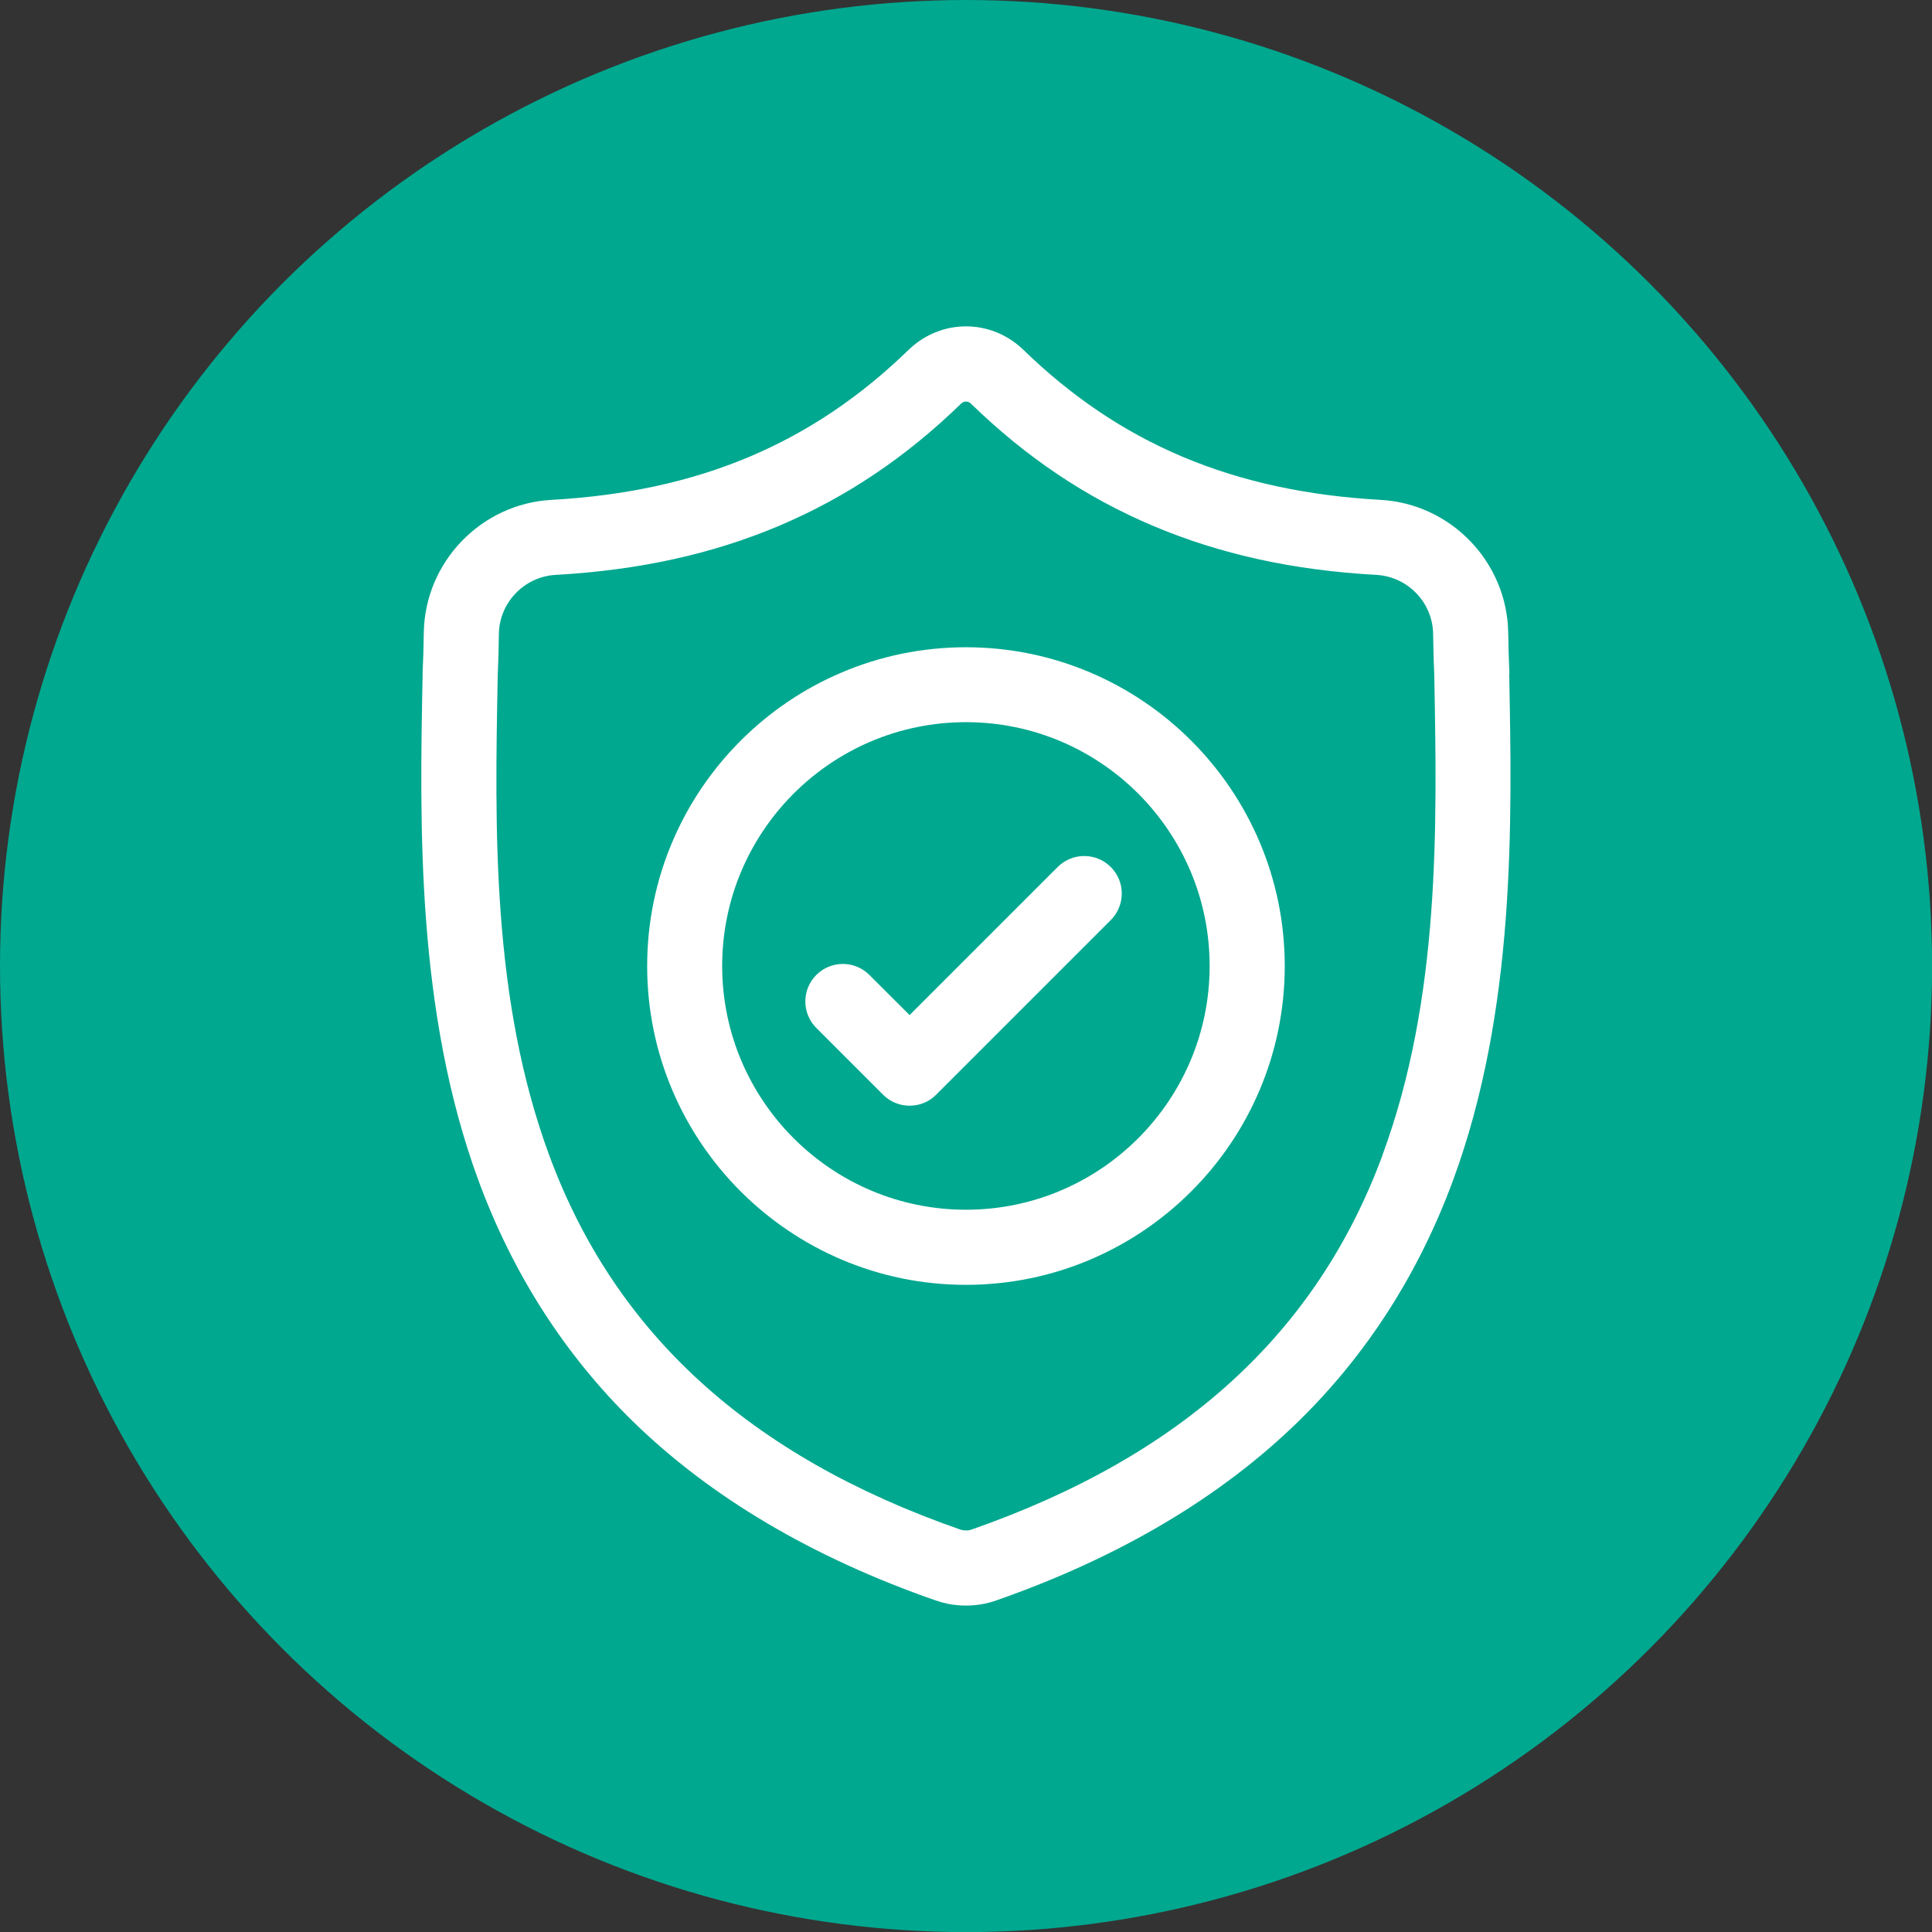
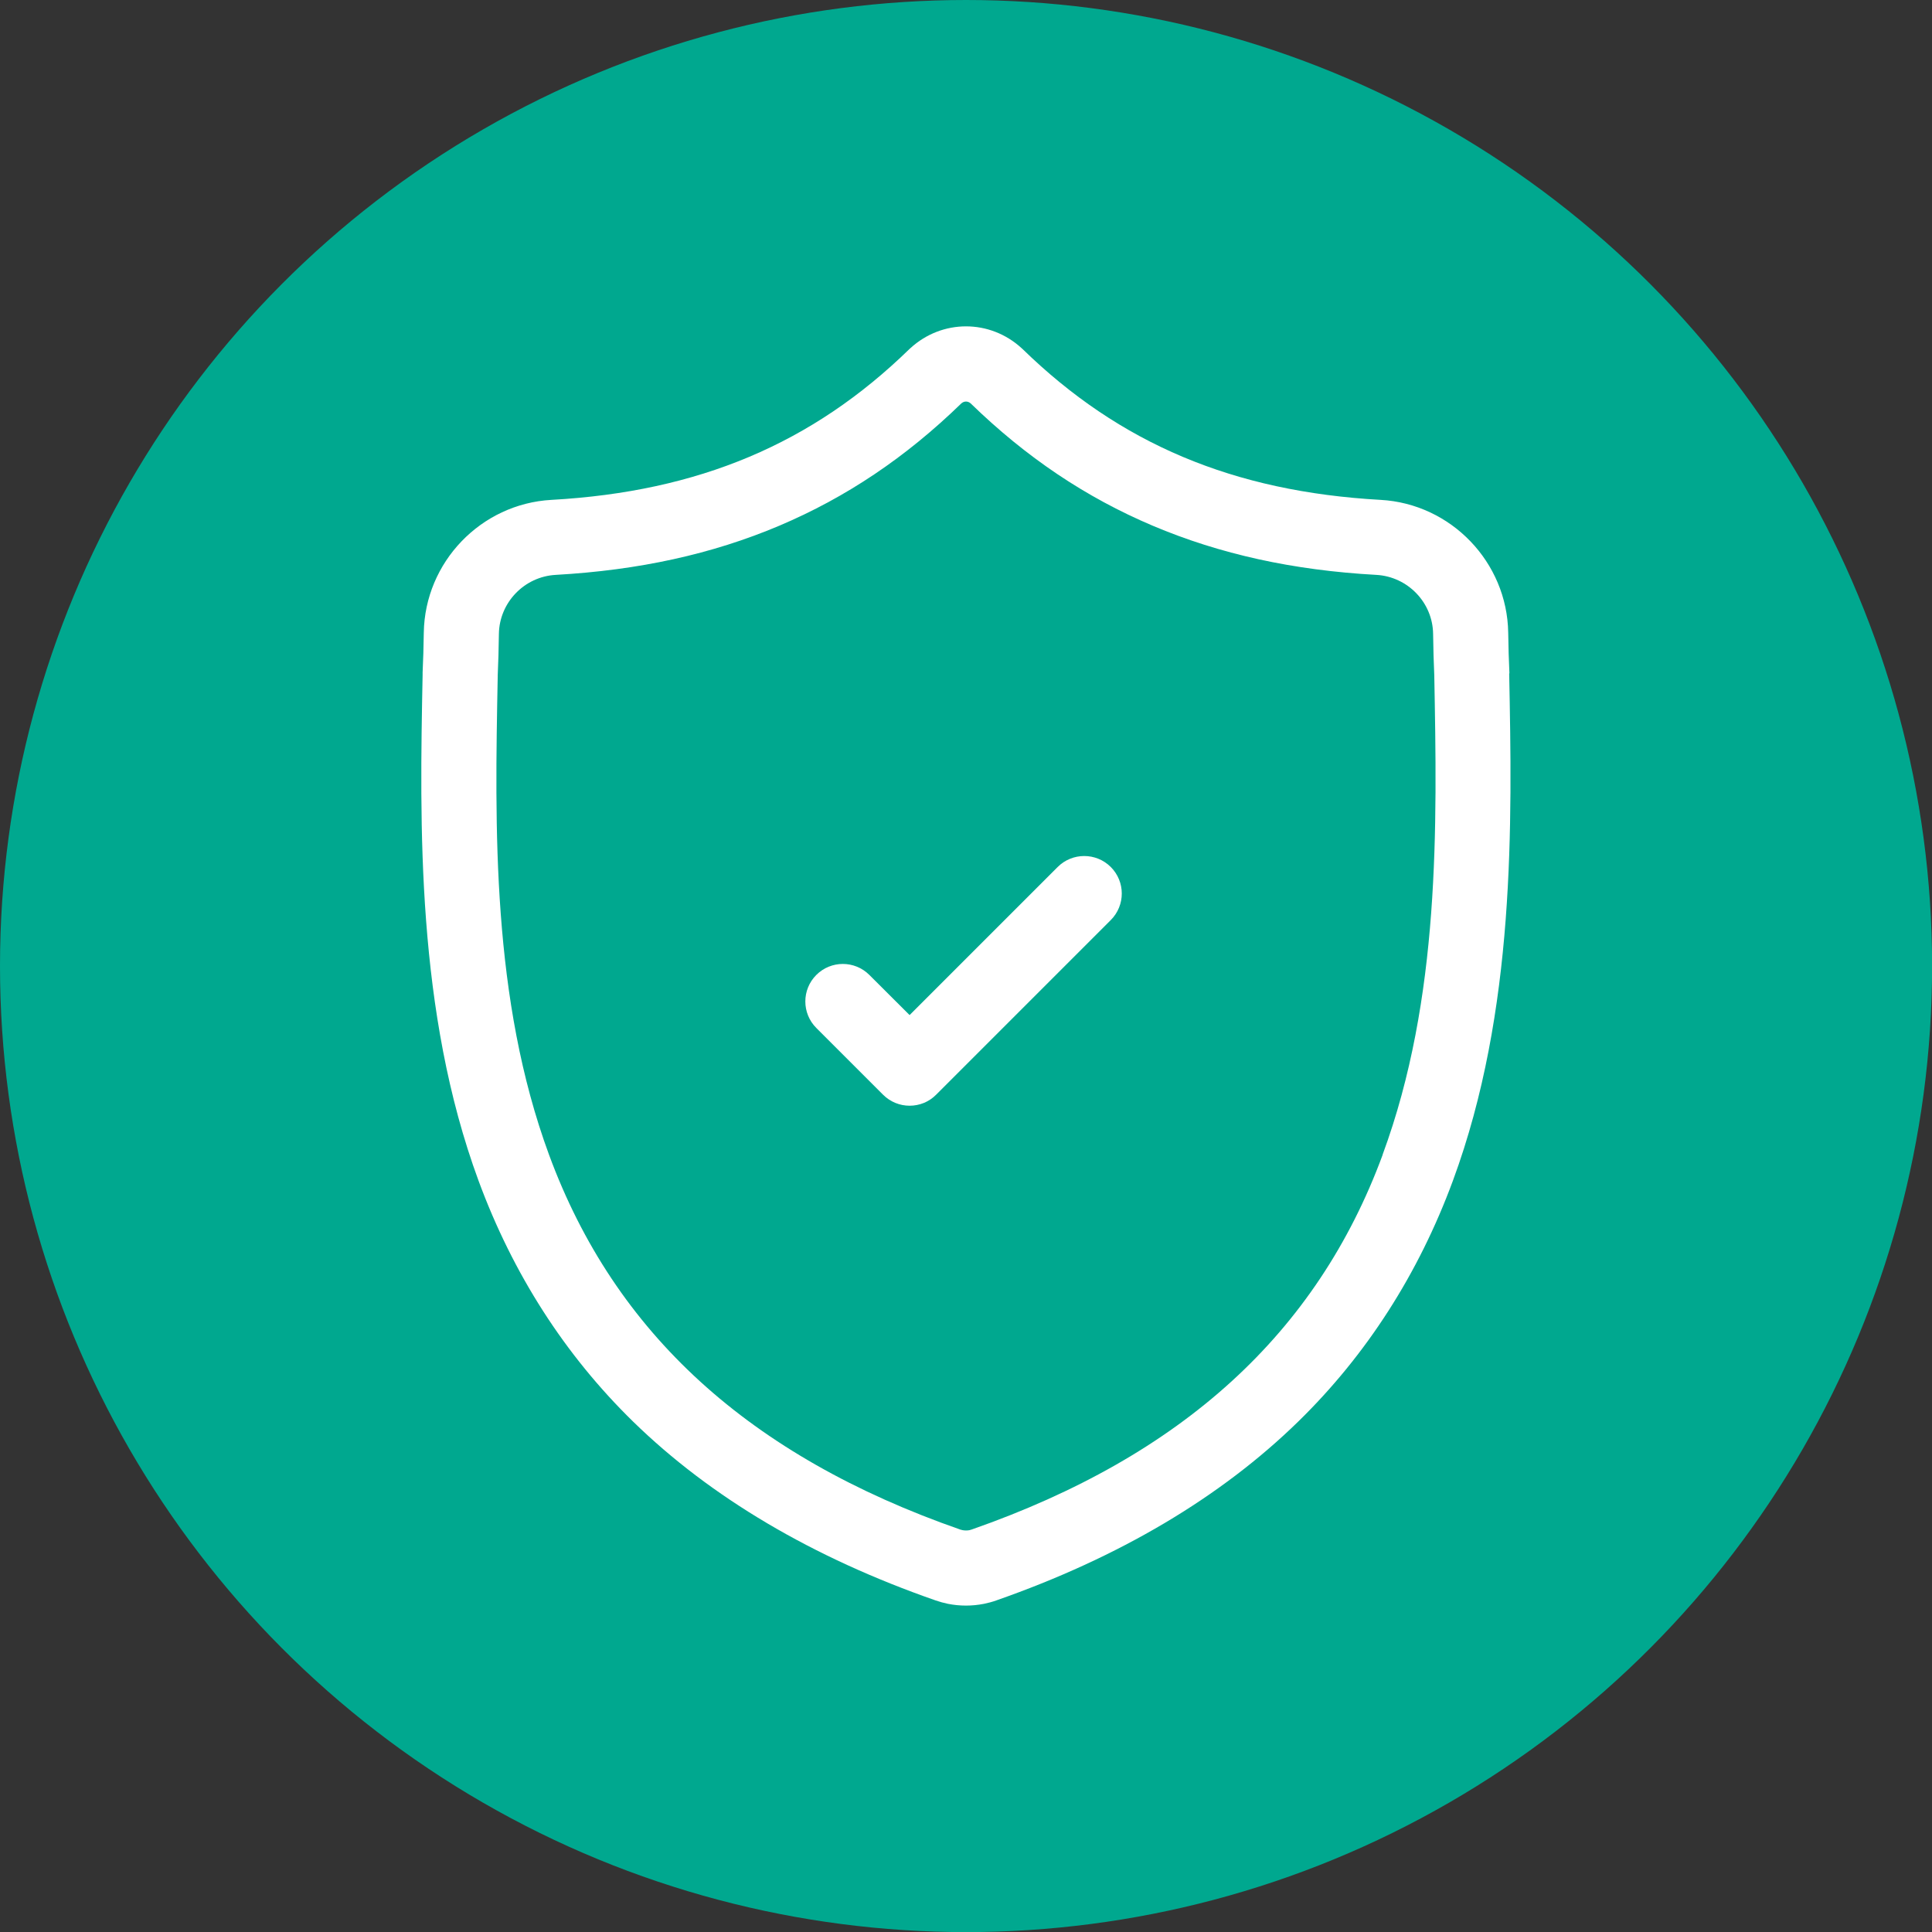
<svg xmlns="http://www.w3.org/2000/svg" id="Layer_2" viewBox="0 0 197.81 197.81">
  <rect x="0" y="0" width="197.81" height="197.81" fill="#333333" stroke="none" />
  <defs>
    <style>
      .cls-1 {
        fill: #00a88f;
      }

      .cls-2 {
        fill: #fff;
      }
    </style>
  </defs>
  <g id="Faith">
    <g>
      <circle class="cls-1" cx="98.91" cy="98.91" r="98.91" />
      <g>
        <path class="cls-2" d="M141.57,118.22c-6.74,18.28-20.51,30.84-42.08,38.38-.08.03-.16.05-.24.07-.22.04-.45.04-.68,0-.08-.02-.17-.04-.24-.06-21.6-7.53-35.37-20.08-42.11-38.36-5.89-15.99-5.56-33.53-5.26-49.01v-.09c.06-1.33.1-2.72.12-4.25.05-3.21,2.6-5.86,5.81-6.04,8.52-.48,16.01-2.12,22.89-5.03,6.87-2.91,12.97-7.01,18.65-12.53.29-.25.66-.25.95,0,5.68,5.52,11.78,9.62,18.65,12.53,6.88,2.91,14.37,4.56,22.89,5.03,3.21.18,5.77,2.83,5.81,6.04.02,1.54.06,2.93.12,4.25.29,15.49.62,33.05-5.29,49.07M154.54,68.95v-.1c-.06-1.26-.1-2.59-.12-4.07-.11-7.22-5.85-13.2-13.07-13.6-15.06-.84-26.71-5.75-36.66-15.45l-.09-.08c-3.25-2.98-8.14-2.98-11.39,0l-.09.08c-9.95,9.7-21.6,14.61-36.66,15.45-7.22.4-12.96,6.38-13.07,13.6-.02,1.47-.06,2.8-.12,4.07v.24c-.3,15.36-.66,34.47,5.73,51.81,3.52,9.54,8.84,17.83,15.82,24.65,7.95,7.76,18.37,13.92,30.97,18.31.41.14.83.26,1.27.35.61.12,1.23.18,1.84.18s1.23-.06,1.84-.18c.43-.09.86-.2,1.27-.35,12.58-4.4,22.98-10.56,30.93-18.33,6.98-6.82,12.3-15.11,15.82-24.65,6.42-17.4,6.06-36.55,5.76-51.93" />
-         <path class="cls-2" d="M98.9,123.86c-13.76,0-24.96-11.19-24.96-24.96s11.19-24.96,24.96-24.96,24.95,11.19,24.95,24.96-11.19,24.96-24.95,24.96M98.9,66.27c-18,0-32.64,14.64-32.64,32.64s14.64,32.64,32.64,32.64,32.64-14.64,32.64-32.64-14.64-32.64-32.64-32.64" />
        <path class="cls-2" d="M108.29,88.77l-15.16,15.16-4.12-4.11c-1.5-1.5-3.93-1.5-5.43,0-1.5,1.5-1.5,3.93,0,5.43l6.83,6.83c.75.75,1.73,1.13,2.72,1.13s1.97-.37,2.72-1.13l17.88-17.88c1.5-1.5,1.5-3.93,0-5.43-1.5-1.5-3.94-1.5-5.44,0" />
      </g>
    </g>
  </g>
</svg>